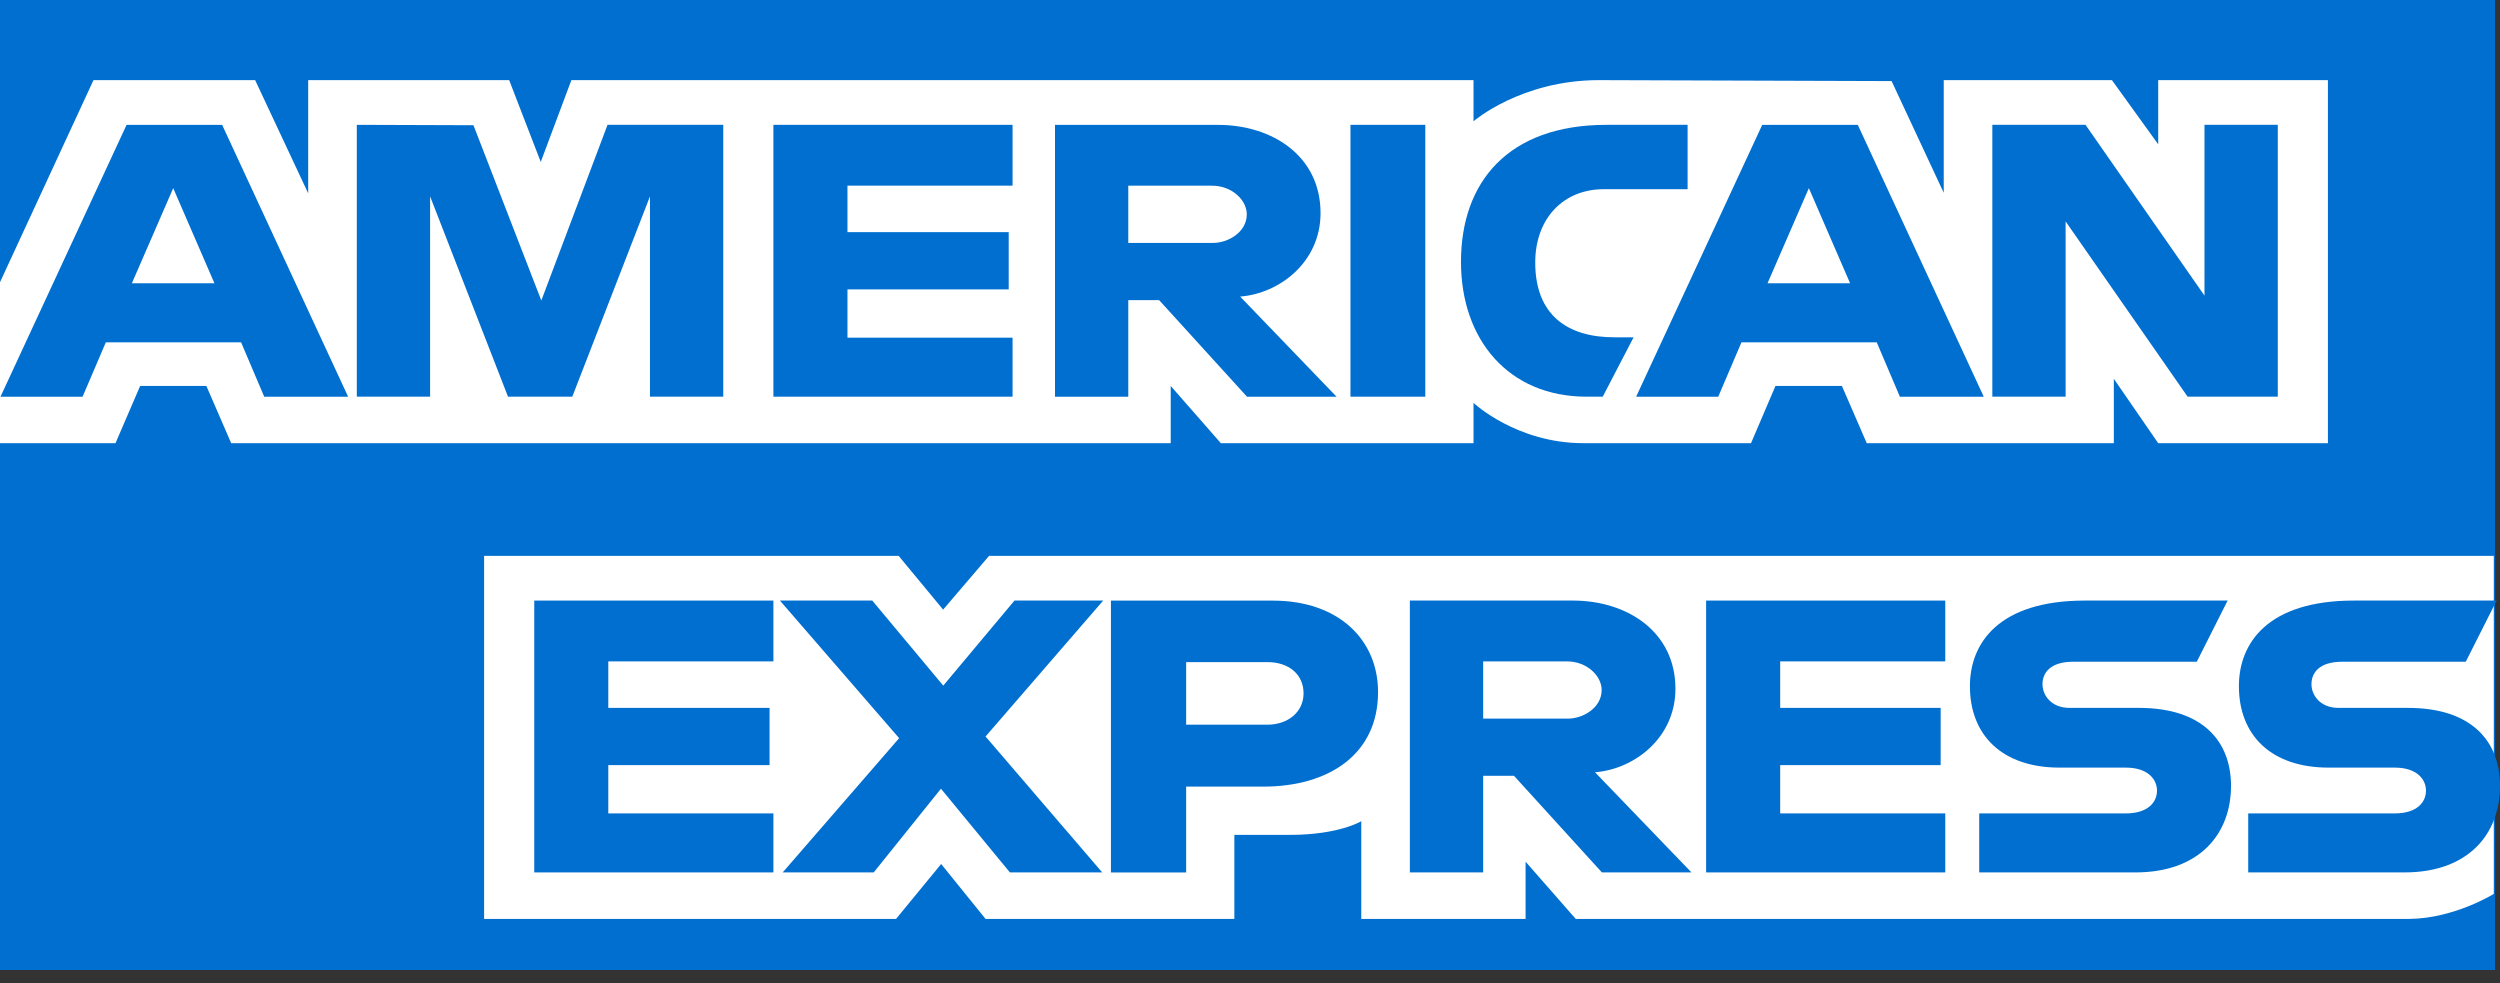
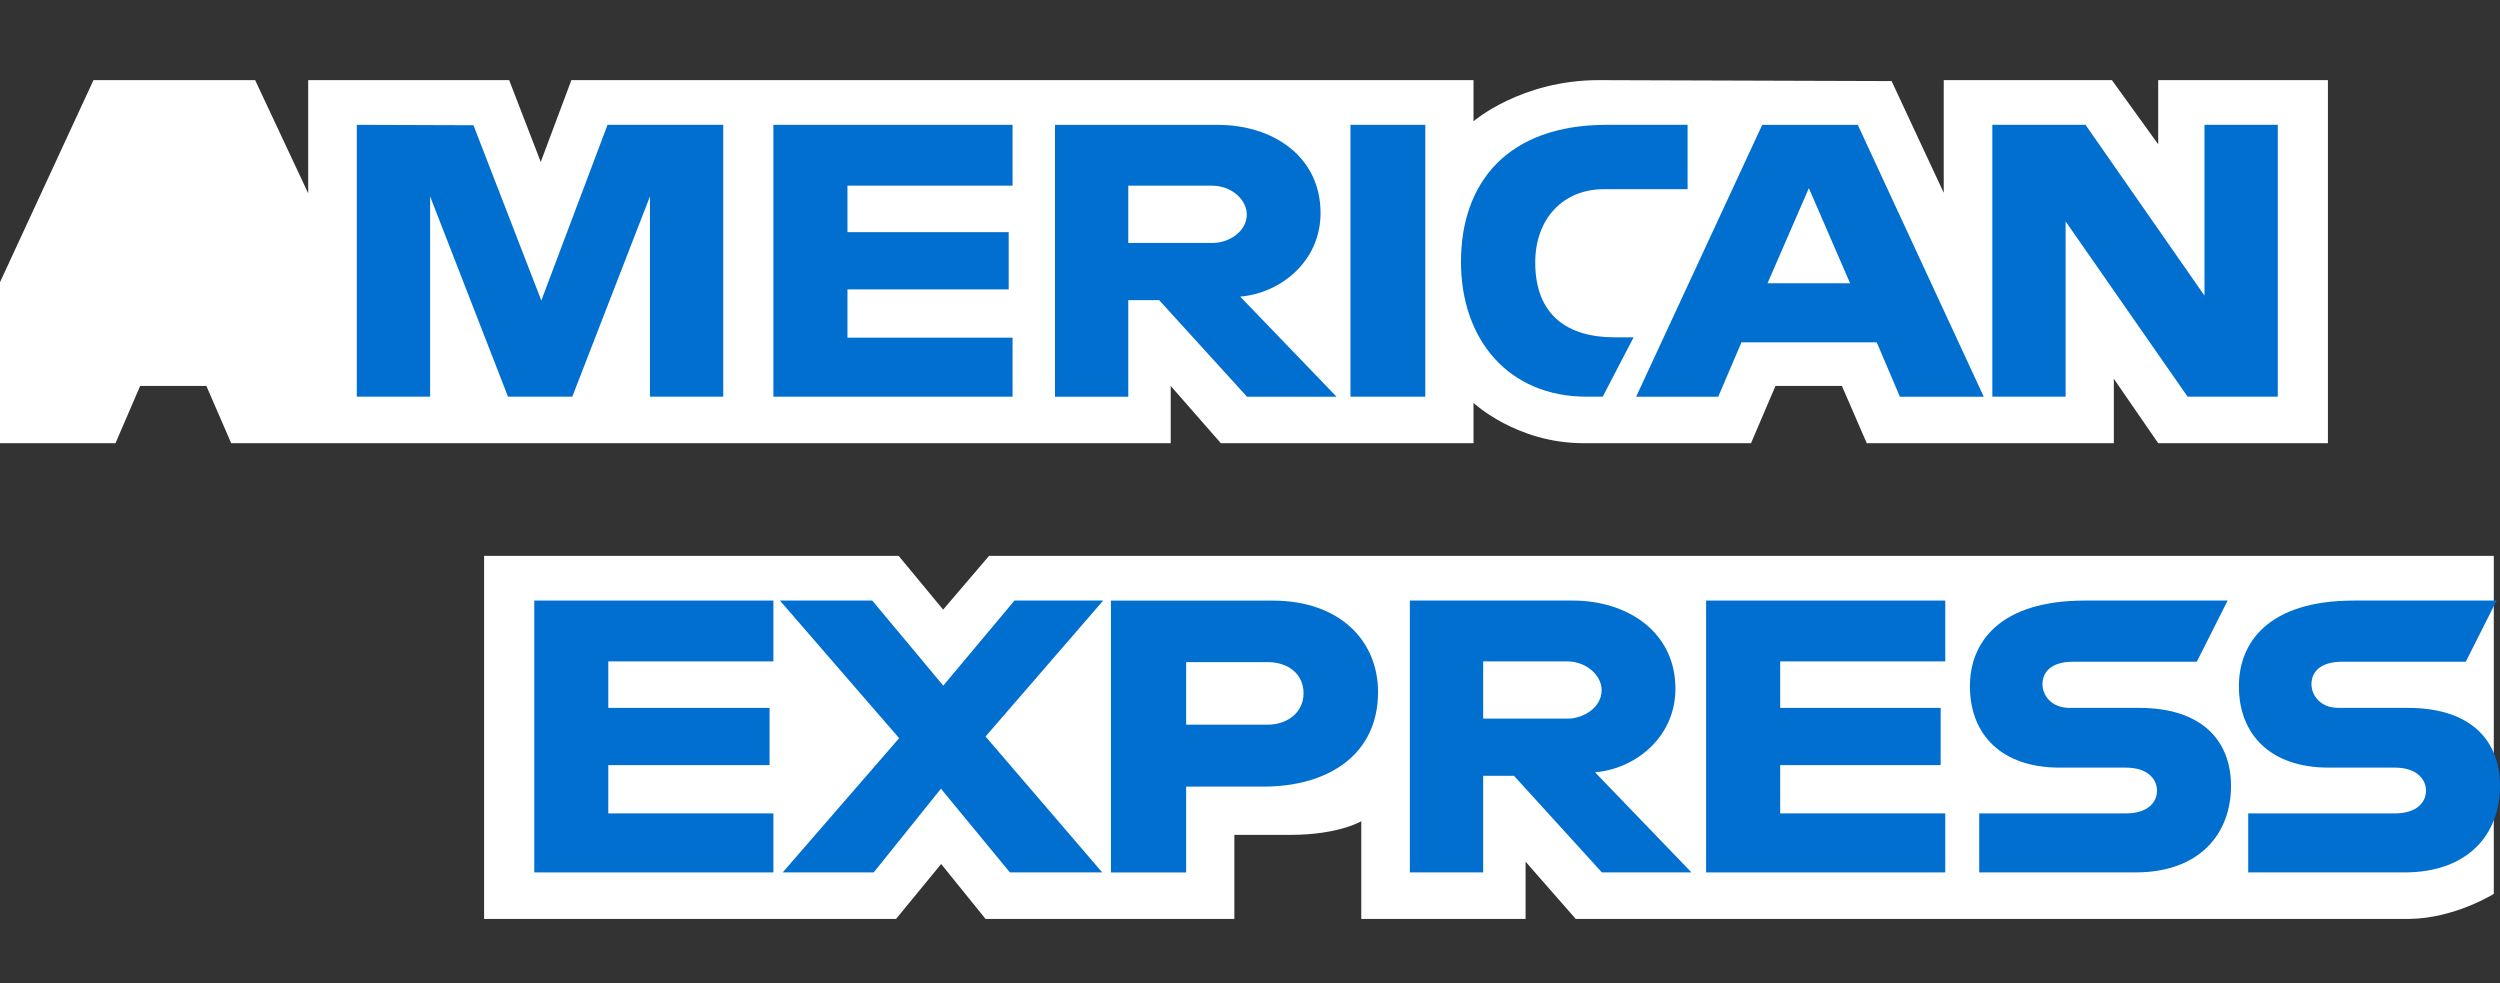
<svg xmlns="http://www.w3.org/2000/svg" width="150" height="59" viewBox="0 0 150 59" fill="none">
  <rect x="0" y="0" width="150" height="59" fill="#333333" stroke="none" />
-   <path d="M0 0H149.7V31.418V35.85V39.925V58.2H0V28.582V26.625V24.531V0Z" fill="#016FD0" />
  <path d="M29.046 55.135V33.352H53.919L56.587 36.578L59.344 33.352H149.627V53.633C149.627 53.633 147.266 55.113 144.536 55.135H94.544L91.535 51.701V55.135H81.676V49.273C81.676 49.273 80.329 50.092 77.417 50.092H74.061V55.135H59.133L56.469 51.84L53.763 55.135H29.046Z" fill="white" />
  <path d="M0 16.933L5.609 4.808H15.309L18.492 11.6V4.808H30.55L32.445 9.717L34.282 4.808H88.411V7.276C88.411 7.276 91.257 4.808 95.933 4.808L113.496 4.865L116.624 11.568V4.808H126.715L129.492 8.658V4.808H139.675V26.591H129.492L126.83 22.728V26.591H112.005L110.514 23.157H106.528L105.061 26.591H95.007C90.983 26.591 88.411 24.174 88.411 24.174V26.591H73.251L70.243 23.157V26.591H13.872L12.382 23.157H8.409L6.93 26.591H0V16.933Z" fill="white" />
-   <path d="M7.594 7.493L0.029 23.804H4.954L6.35 20.538H14.465L15.854 23.804H20.888L13.329 7.493H7.594ZM10.393 11.289L12.867 16.997H7.912L10.393 11.289Z" fill="#016FD0" />
  <path d="M21.408 23.801V7.49L28.408 7.514L32.479 18.031L36.452 7.49H43.395V23.801H38.998V11.783L34.337 23.801H30.48L25.806 11.783V23.801H21.408Z" fill="#016FD0" />
  <path d="M46.404 23.801V7.49H60.754V11.139H50.848V13.929H60.522V17.363H50.848V20.26H60.754V23.801H46.404Z" fill="#016FD0" />
  <path d="M63.3 7.493V23.804H67.697V18.009H69.549L74.821 23.804H80.195L74.409 17.795C76.783 17.609 79.233 15.719 79.233 12.785C79.233 9.352 76.328 7.493 73.085 7.493H63.3ZM67.697 11.142H72.724C73.929 11.142 74.807 12.016 74.807 12.859C74.807 13.942 73.67 14.575 72.789 14.575H67.697V11.142Z" fill="#016FD0" />
  <path d="M85.518 23.801H81.028V7.49H85.518V23.801Z" fill="#016FD0" />
  <path d="M96.164 23.801H95.195C90.506 23.801 87.659 20.375 87.659 15.713C87.659 10.935 90.474 7.49 96.396 7.49H101.256V11.353H96.218C93.814 11.353 92.114 13.093 92.114 15.753C92.114 18.912 94.058 20.238 96.859 20.238H98.016L96.164 23.801Z" fill="#016FD0" />
  <path d="M105.733 7.493L98.168 23.804H103.093L104.489 20.538H112.604L113.993 23.804H119.026L111.468 7.493H105.733ZM108.532 11.289L111.006 16.997H106.051L108.532 11.289Z" fill="#016FD0" />
  <path d="M119.54 23.801V7.49H125.131L132.269 17.738V7.49H136.667V23.801H131.257L123.937 13.285V23.801H119.54Z" fill="#016FD0" />
  <path d="M32.055 52.345V36.034H46.404V39.683H36.498V42.473H46.173V45.907H36.498V48.804H46.404V52.345H32.055Z" fill="#016FD0" />
  <path d="M102.367 52.345V36.034H116.716V39.683H106.811V42.473H116.439V45.907H106.811V48.804H116.716V52.345H102.367Z" fill="#016FD0" />
  <path d="M46.961 52.345L53.948 44.29L46.795 36.034H52.335L56.595 41.138L60.869 36.034H66.192L59.133 44.19L66.133 52.345H60.594L56.457 47.322L52.422 52.345H46.961Z" fill="#016FD0" />
  <path d="M66.656 36.037V52.348H71.169V47.197H75.797C79.714 47.197 82.683 45.27 82.683 41.523C82.683 38.419 80.355 36.037 76.369 36.037H66.656ZM71.169 39.726H76.043C77.309 39.726 78.213 40.445 78.213 41.604C78.213 42.692 77.313 43.482 76.029 43.482H71.169V39.726Z" fill="#016FD0" />
  <path d="M84.592 36.034V52.345H88.99V46.55H90.841L96.114 52.345H101.488L95.701 46.336C98.076 46.15 100.526 44.26 100.526 41.326C100.526 37.894 97.62 36.034 94.378 36.034H84.592ZM88.99 39.683H94.016C95.222 39.683 96.099 40.557 96.099 41.4C96.099 42.483 94.963 43.117 94.081 43.117H88.99V39.683Z" fill="#016FD0" />
  <path d="M118.753 52.345V48.804H127.554C128.856 48.804 129.42 48.151 129.42 47.436C129.42 46.75 128.858 46.057 127.554 46.057H123.577C120.12 46.057 118.195 44.104 118.195 41.172C118.195 38.556 119.958 36.034 125.095 36.034H133.658L131.807 39.704H124.4C122.985 39.704 122.549 40.393 122.549 41.051C122.549 41.727 123.087 42.473 124.169 42.473H128.335C132.188 42.473 133.861 44.5 133.861 47.154C133.861 50.008 131.997 52.345 128.125 52.345H118.753Z" fill="#016FD0" />
  <path d="M134.893 52.345V48.804H143.693C144.995 48.804 145.559 48.151 145.559 47.436C145.559 46.75 144.997 46.057 143.693 46.057H139.716C136.259 46.057 134.334 44.104 134.334 41.172C134.334 38.556 136.097 36.034 141.234 36.034H149.797L147.946 39.704H140.54C139.124 39.704 138.688 40.393 138.688 41.051C138.688 41.727 139.227 42.473 140.308 42.473H144.474C148.328 42.473 150 44.5 150 47.154C150 50.008 148.137 52.345 144.265 52.345H134.893Z" fill="#016FD0" />
</svg>